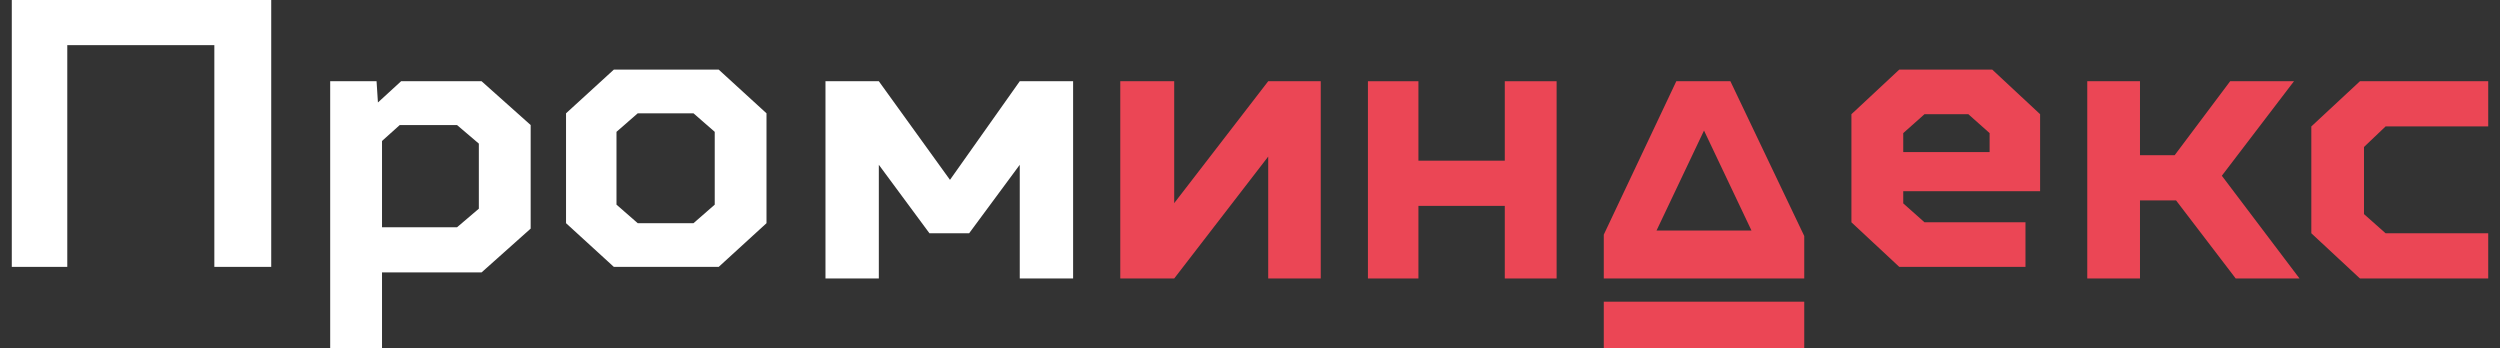
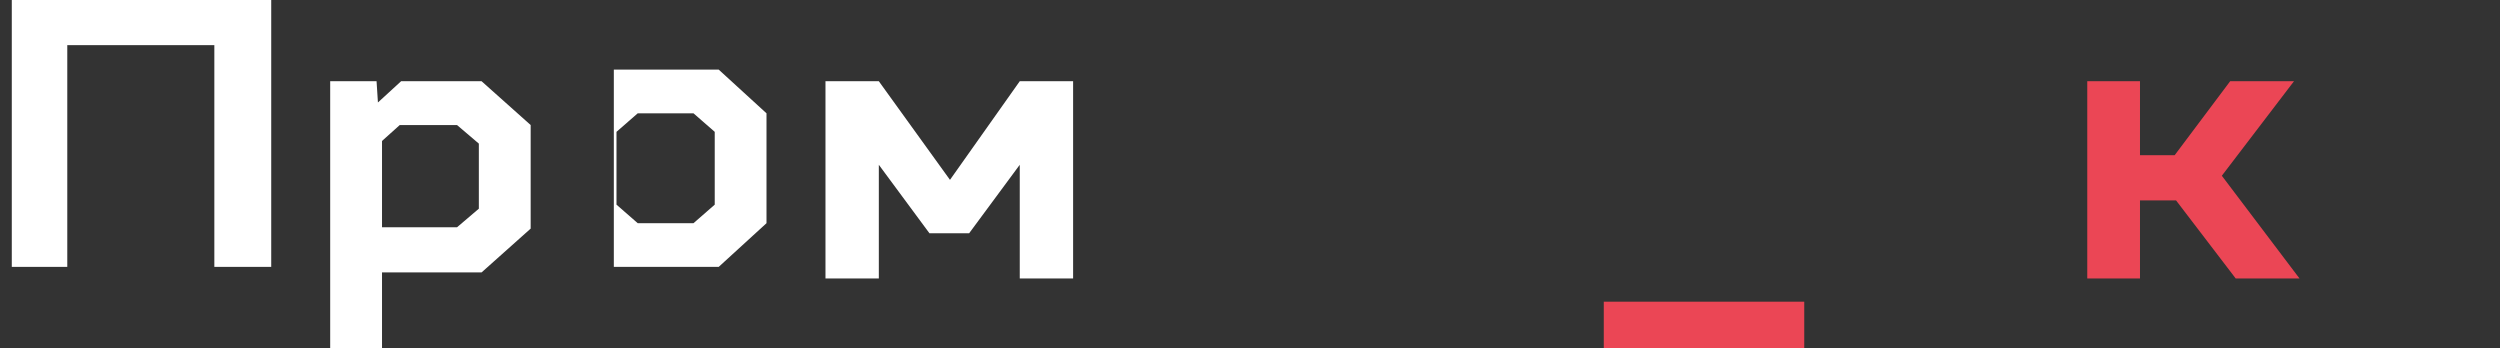
<svg xmlns="http://www.w3.org/2000/svg" width="316" height="44" viewBox="0 0 316 44" fill="none">
  <rect x="0" y="0" width="316" height="44" fill="#333333" stroke="none" />
  <g clip-path="url(#clip0_479_3453)">
    <path d="M1.49 0V33.733H8.505V5.706H27.093V33.733H34.283V0H1.49Z" fill="white" />
    <path d="M48.287 17.819L50.528 15.805H57.767L60.526 18.154V26.378L57.767 28.728H48.287V17.819ZM50.7 10.267L47.77 12.952L47.597 10.267H41.736V44H48.287V34.434H60.87L67.076 28.895V15.805L60.87 10.267H50.7Z" fill="white" />
-     <path d="M77.588 8.8H90.845L96.886 14.322V28.211L90.845 33.733H77.588L71.547 28.211V14.322L77.588 8.8ZM87.657 14.322H80.609L77.924 16.665V25.868L80.609 28.211H87.657L90.342 25.868V16.665L87.657 14.322Z" fill="white" />
+     <path d="M77.588 8.8H90.845L96.886 14.322V28.211L90.845 33.733H77.588V14.322L77.588 8.8ZM87.657 14.322H80.609L77.924 16.665V25.868L80.609 28.211H87.657L90.342 25.868V16.665L87.657 14.322Z" fill="white" />
    <path d="M117.483 29.486L111.084 20.829V35.2H104.34V10.267H111.084L120.077 22.733L128.897 10.267H135.641V35.2H128.897V20.829L122.498 29.486H117.483Z" fill="white" />
-     <path d="M141.604 35.2V10.267H148.419V25.677L160.302 10.267H166.943V35.2H160.302V19.79L148.419 35.2H141.604Z" fill="#EB4655" />
-     <path d="M172.906 35.2V10.267H179.288V20.309H190.205V10.267H196.755V35.2H190.205V26.023H179.288V35.2H172.906Z" fill="#EB4655" />
-     <path d="M251.822 8.8L257.869 14.435V24.17H240.57V25.707L243.257 28.098H256.021V33.733H240.066L234.02 28.098V14.435L240.066 8.8H251.822ZM240.57 19.217H251.486V16.826L248.799 14.435H243.257L240.57 16.826V19.217Z" fill="#EB4655" />
    <path d="M282.594 35.2L275.053 25.331H270.494V35.2H263.83V10.267H270.494V19.617H274.878L281.892 10.267H289.959L280.84 22.214L290.66 35.2H282.594Z" fill="#EB4655" />
-     <path d="M298.297 10.267L292.152 15.98V29.486L298.297 35.2H314.511V29.486H301.539L298.809 27.062V18.578L301.539 15.98H314.511V10.267H298.297Z" fill="#EB4655" />
-     <path d="M202.717 35.2H228.057V29.832L218.721 10.267H211.886L202.717 29.659V35.2ZM215.387 16.5L221.388 29.14H209.385L215.387 16.5Z" fill="#EB4655" />
    <path d="M228.056 38.134H202.717V44.001H228.056V38.134Z" fill="#EB4655" />
  </g>
  <defs>
    <clipPath id="clip0_479_3453">
      <rect width="316" height="44" fill="white" />
    </clipPath>
  </defs>
</svg>